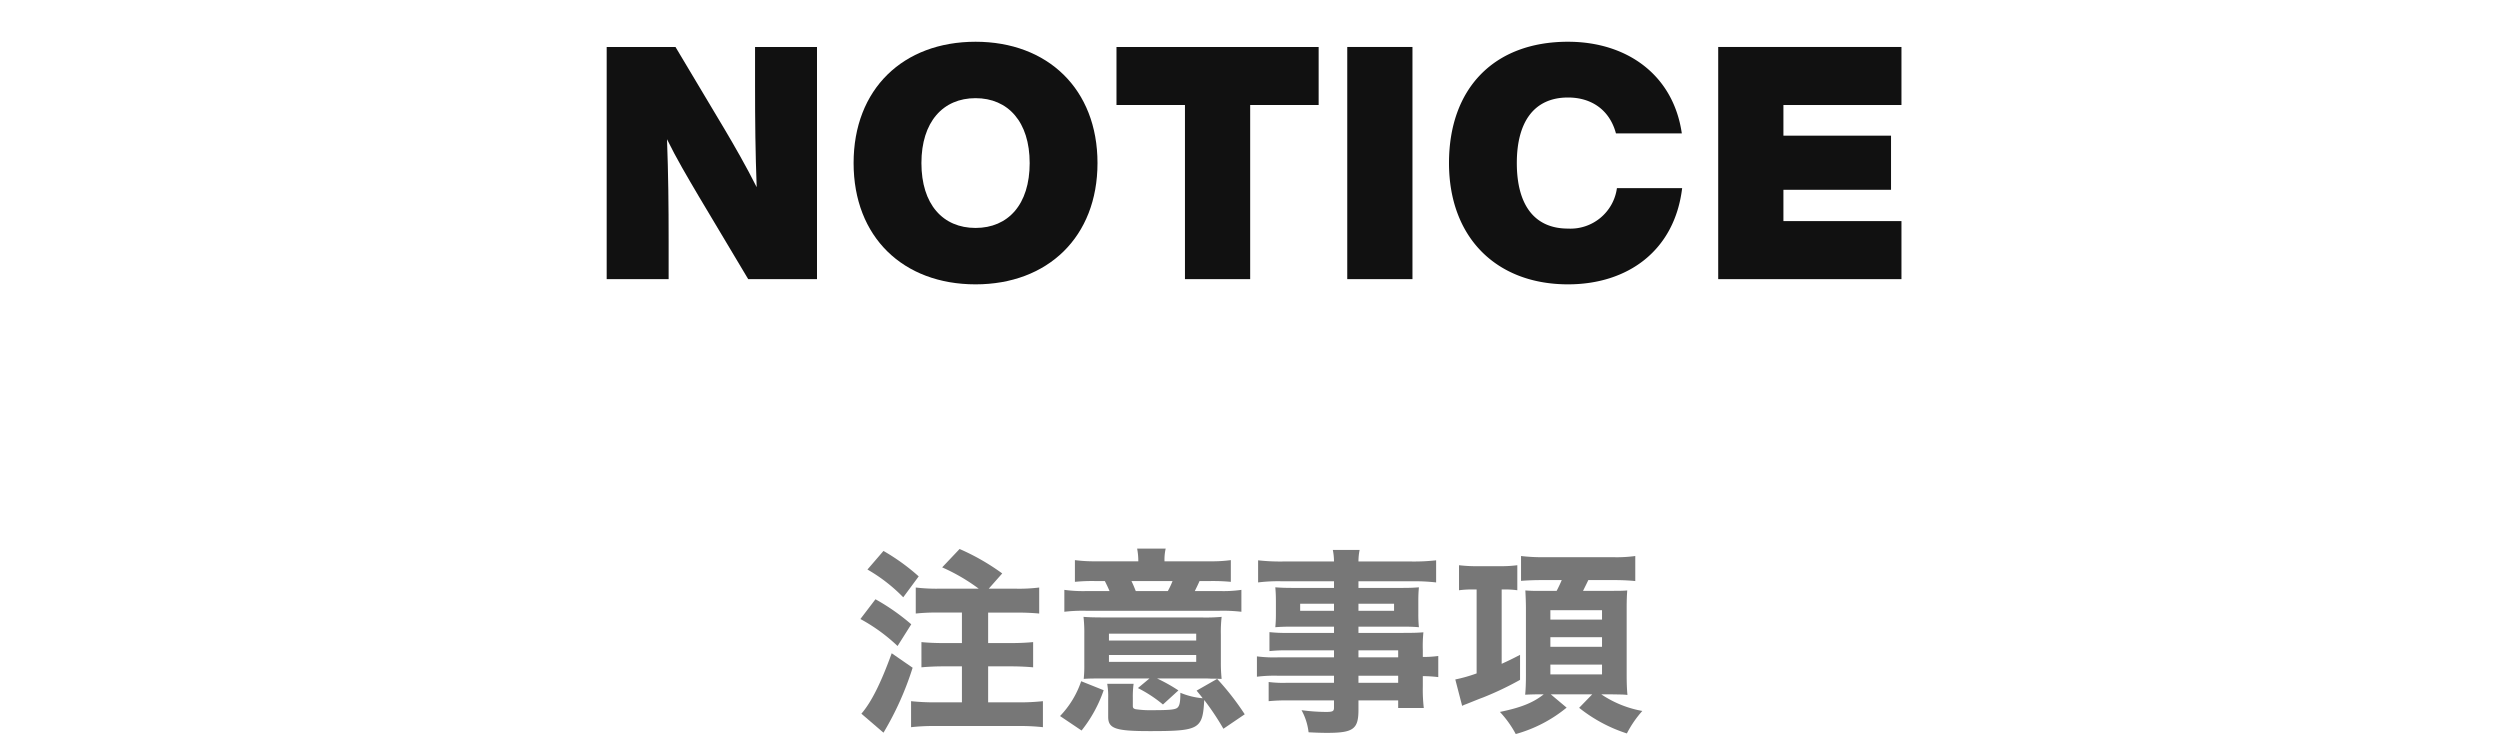
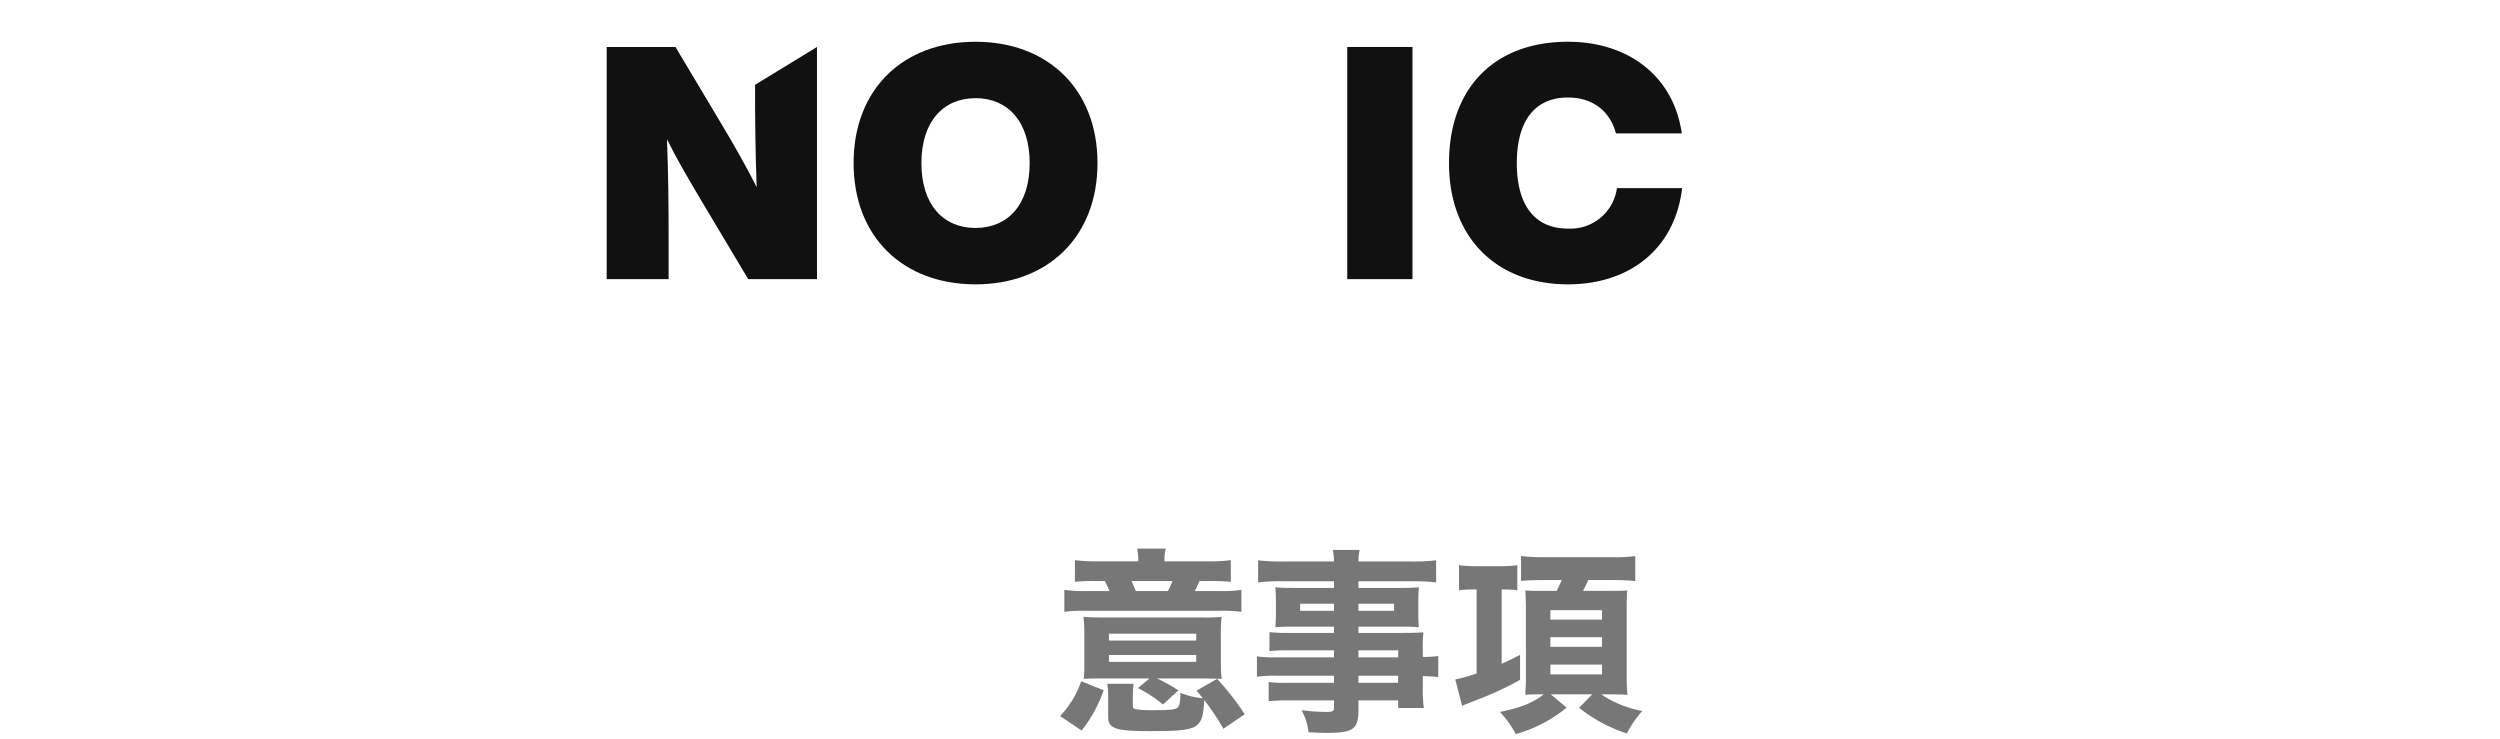
<svg xmlns="http://www.w3.org/2000/svg" id="レイヤー_1" data-name="レイヤー 1" viewBox="0 0 460 136">
  <defs>
    <style>.cls-1{fill:#777;}.cls-2{fill:#111;}.cls-3{fill:none;}</style>
  </defs>
-   <path class="cls-1" d="M351.696,340.287a39.166,39.166,0,0,1,6.587,4.607l-2.52,3.996a32.037,32.037,0,0,0-6.839-4.967Zm6.839,12.599a55.812,55.812,0,0,1-5.363,11.951l-4.067-3.492c1.836-2.124,3.6-5.651,5.579-11.123Zm-5.363-21.489a38.4,38.4,0,0,1,6.48,4.679l-2.844,3.852a29.977,29.977,0,0,0-6.587-5.111Zm17.53,6.947A34.688,34.688,0,0,0,363.97,334.42l3.204-3.383a41.287,41.287,0,0,1,7.847,4.499l-2.483,2.808h5.111a29.851,29.851,0,0,0,4.175-.216v4.788c-1.151-.108-2.483-.18-4.175-.18h-5.22V348.35h4.212c1.583,0,2.951-.072,4.067-.18v4.643c-1.152-.108-2.592-.18-4.067-.18h-4.212v6.623h5.615a39.344,39.344,0,0,0,4.464-.216v4.787a37.699,37.699,0,0,0-4.464-.216h-15.37a37.006,37.006,0,0,0-4.427.216v-4.787a40.933,40.933,0,0,0,4.427.216h4.932v-6.623h-3.384c-1.476,0-2.915.072-4.067.18V348.17c1.08.108,2.483.18,4.067.18h3.384v-5.615h-4.319a34.896,34.896,0,0,0-4.176.18V338.127a31.935,31.935,0,0,0,4.212.216Z" transform="translate(-190.611 -230.024)" />
  <path class="cls-1" d="M385.659,361.776a17.148,17.148,0,0,0,3.888-6.407l4.14,1.656a24.747,24.747,0,0,1-4.067,7.415Zm14.399-28.472a11.79,11.79,0,0,0-.216-2.34h5.255a9.095,9.095,0,0,0-.216,2.34h8.351a26.515,26.515,0,0,0,3.852-.216v3.995a35.101,35.101,0,0,0-3.887-.144h-1.872c-.36.828-.504,1.08-.864,1.836h4.5a23.244,23.244,0,0,0,4.067-.216V342.59a29.217,29.217,0,0,0-4.14-.18H390.518a28.363,28.363,0,0,0-4.067.18v-4.031a25.133,25.133,0,0,0,4.248.216h4.067c-.288-.684-.504-1.116-.864-1.836h-1.728a32.124,32.124,0,0,0-3.779.144v-3.995a28.209,28.209,0,0,0,3.959.216Zm-6.731,21.561c-1.619,0-2.268,0-3.312.072a22.669,22.669,0,0,0,.108-2.592v-5.579a26.856,26.856,0,0,0-.144-3.24c.936.072,1.836.108,3.852.108h17.71a33.228,33.228,0,0,0,3.852-.108,24.625,24.625,0,0,0-.144,3.275v5.147a28.005,28.005,0,0,0,.144,2.988c-.36,0-.36,0-1.188-.036h-.792c-.397-.036-.685-.036-.864-.036h-9.035a30.668,30.668,0,0,1,3.924,2.196l-2.844,2.592a24.171,24.171,0,0,0-4.607-3.023l2.124-1.764Zm5.724,5.04c0,.36.107.504.504.612a17.963,17.963,0,0,0,3.06.18c3.42,0,4.428-.108,4.751-.576.324-.36.433-1.116.433-2.627a13.726,13.726,0,0,0,4.104,1.008c-.396-.54-.54-.684-1.116-1.404l3.779-2.16a49.085,49.085,0,0,1,5.075,6.515l-3.923,2.663a48.22,48.22,0,0,0-3.527-5.291c-.288,5.399-.9,5.723-10.079,5.723-6.264,0-7.595-.468-7.595-2.628v-3.455a13.358,13.358,0,0,0-.181-2.627h4.859a17.719,17.719,0,0,0-.143,2.627Zm-4.392-12.022h16.054v-1.26H394.658Zm0,3.923h16.054v-1.26H394.658Zm10.835-13.03a14.413,14.413,0,0,0,.863-1.836h-7.559c.252.504.468,1.008.792,1.836Z" transform="translate(-190.611 -230.024)" />
  <path class="cls-1" d="M436.067,349.682h-8.602a29.645,29.645,0,0,0-3.275.144V346.334a26.667,26.667,0,0,0,3.348.144h8.53v-1.152h-7.739c-1.26,0-2.232.036-3.06.108a24.374,24.374,0,0,0,.108-2.448V340.647c0-1.008-.036-1.692-.108-2.556,1.009.072,1.728.108,3.132.108h7.667v-1.224h-9.683a29.681,29.681,0,0,0-4.283.216v-4.068a36.689,36.689,0,0,0,4.571.216h9.395a11.338,11.338,0,0,0-.216-2.124h4.932a10.406,10.406,0,0,0-.216,2.124h9.719a37.092,37.092,0,0,0,4.571-.216v4.068a35.565,35.565,0,0,0-4.283-.216H440.567v1.224h8.062c1.44,0,2.16-.036,3.06-.108-.072.828-.107,1.44-.107,2.556v2.339a23.41,23.41,0,0,0,.107,2.448c-.756-.072-1.728-.108-2.844-.108h-8.278v1.152h8.171c2.195,0,2.772-.036,3.779-.108a25.165,25.165,0,0,0-.108,3.275v1.26a20.754,20.754,0,0,0,2.844-.18v3.887a24.525,24.525,0,0,0-2.844-.18v1.908a29.056,29.056,0,0,0,.181,3.959h-4.716v-1.404h-7.307v1.728c0,3.564-.936,4.248-5.796,4.248-.899,0-2.123-.036-3.383-.108a10.984,10.984,0,0,0-1.296-4.067,34.753,34.753,0,0,0,4.535.324c1.224,0,1.439-.144,1.439-.791v-1.332h-8.459a33.573,33.573,0,0,0-3.563.144v-3.528a20.926,20.926,0,0,0,3.42.144h8.602v-1.296H425.844a25.762,25.762,0,0,0-3.959.18v-3.744a24.669,24.669,0,0,0,3.887.18h10.295Zm-6.226-8.567v1.296h6.226v-1.296Zm10.726,1.296h6.551v-1.296h-6.551Zm7.307,8.567v-1.296h-7.307v1.296Zm-7.307,4.679h7.307v-1.296h-7.307Z" transform="translate(-190.611 -230.024)" />
  <path class="cls-1" d="M461.662,338.487a17.745,17.745,0,0,0-2.592.144v-4.607a26.83,26.83,0,0,0,3.312.18h4.464a22.739,22.739,0,0,0,2.951-.18v4.607a15.882,15.882,0,0,0-2.483-.144h-.396v13.679c1.331-.612,1.8-.828,3.383-1.656v4.607a57.628,57.628,0,0,1-6.803,3.24c-.612.216-1.656.648-3.096,1.224a4.931,4.931,0,0,0-.756.324l-1.26-4.859a27.628,27.628,0,0,0,3.924-1.116V338.487Zm12.742-1.728c-1.224,0-2.627.036-3.923.144v-4.572a32.456,32.456,0,0,0,4.175.216h12.743a25.467,25.467,0,0,0,4.104-.216v4.607c-1.08-.108-2.376-.18-3.96-.18h-4.68c-.216.468-.611,1.26-.972,1.98h4.5c2.304,0,2.771,0,3.635-.072-.071.9-.107,1.872-.107,3.132v12.418c0,1.295.036,2.627.144,3.671-.18,0-.324-.036-.396-.036-.54-.036-.54-.036-2.771-.072h-1.656a19.77,19.77,0,0,0,7.559,3.06,19.84,19.84,0,0,0-2.843,4.139,27.617,27.617,0,0,1-8.783-4.715l2.411-2.483h-7.631l2.916,2.448a25.457,25.457,0,0,1-9.359,4.859,19.194,19.194,0,0,0-2.915-4.068c3.852-.791,6.119-1.691,8.062-3.239h-.647c-1.152,0-2.16.036-2.771.072.107-1.044.143-2.268.143-3.6V341.978c0-1.224-.072-2.627-.107-3.312a28.208,28.208,0,0,0,2.951.072h2.808c.324-.612.684-1.368.935-1.98Zm1.477,7.271h9.502v-1.728H475.88Zm0,5.003h9.502V347.27H475.88Zm0,5.075h9.502v-1.8H475.88Z" transform="translate(-190.611 -230.024)" />
-   <path class="cls-2" d="M340.939,238.666v42.718H328.28l-9.06-15.179c-2.221-3.78-4.08-6.9-5.88-10.56.24,6.359.3,12.059.3,18.779v6.96H302.241V238.666H314.9l9.06,15.179c1.74,2.94,4.02,6.9,5.88,10.62-.24-6.36-.3-12.12-.3-18.839V238.666Z" transform="translate(-190.611 -230.024)" />
+   <path class="cls-2" d="M340.939,238.666v42.718H328.28l-9.06-15.179c-2.221-3.78-4.08-6.9-5.88-10.56.24,6.359.3,12.059.3,18.779v6.96H302.241V238.666H314.9l9.06,15.179c1.74,2.94,4.02,6.9,5.88,10.62-.24-6.36-.3-12.12-.3-18.839Z" transform="translate(-190.611 -230.024)" />
  <path class="cls-2" d="M347.673,260.025c0-13.619,9.119-22.319,22.439-22.319,13.26,0,22.439,8.7,22.439,22.319s-9.18,22.319-22.439,22.319C356.792,282.344,347.673,273.645,347.673,260.025Zm32.398,0c0-7.56-3.96-11.939-9.96-11.939s-9.959,4.38-9.959,11.939c0,7.62,3.96,11.94,9.959,11.94S380.072,267.645,380.072,260.025Z" transform="translate(-190.611 -230.024)" />
-   <path class="cls-2" d="M433.243,249.346h-12.6v32.039h-12V249.346h-12.6v-10.68h37.199Z" transform="translate(-190.611 -230.024)" />
  <path class="cls-2" d="M438.506,238.666h11.999v42.718h-11.999Z" transform="translate(-190.611 -230.024)" />
  <path class="cls-2" d="M457.226,260.025c0-13.679,8.22-22.319,21.898-22.319,10.8,0,19.38,6.06,20.939,16.859H487.945c-1.141-4.26-4.44-6.6-8.82-6.6-6.299,0-9.419,4.56-9.419,12.059,0,7.56,3.12,12.06,9.419,12.06a8.625,8.625,0,0,0,9-7.44h12c-1.381,11.46-9.96,17.699-21,17.699C465.925,282.344,457.226,273.705,457.226,260.025Z" transform="translate(-190.611 -230.024)" />
-   <path class="cls-2" d="M518.76,249.346v5.64h19.8v9.96h-19.8v5.76h21.72v10.68H506.761V238.666H540.48v10.68Z" transform="translate(-190.611 -230.024)" />
  <rect class="cls-3" width="460" height="136" />
</svg>